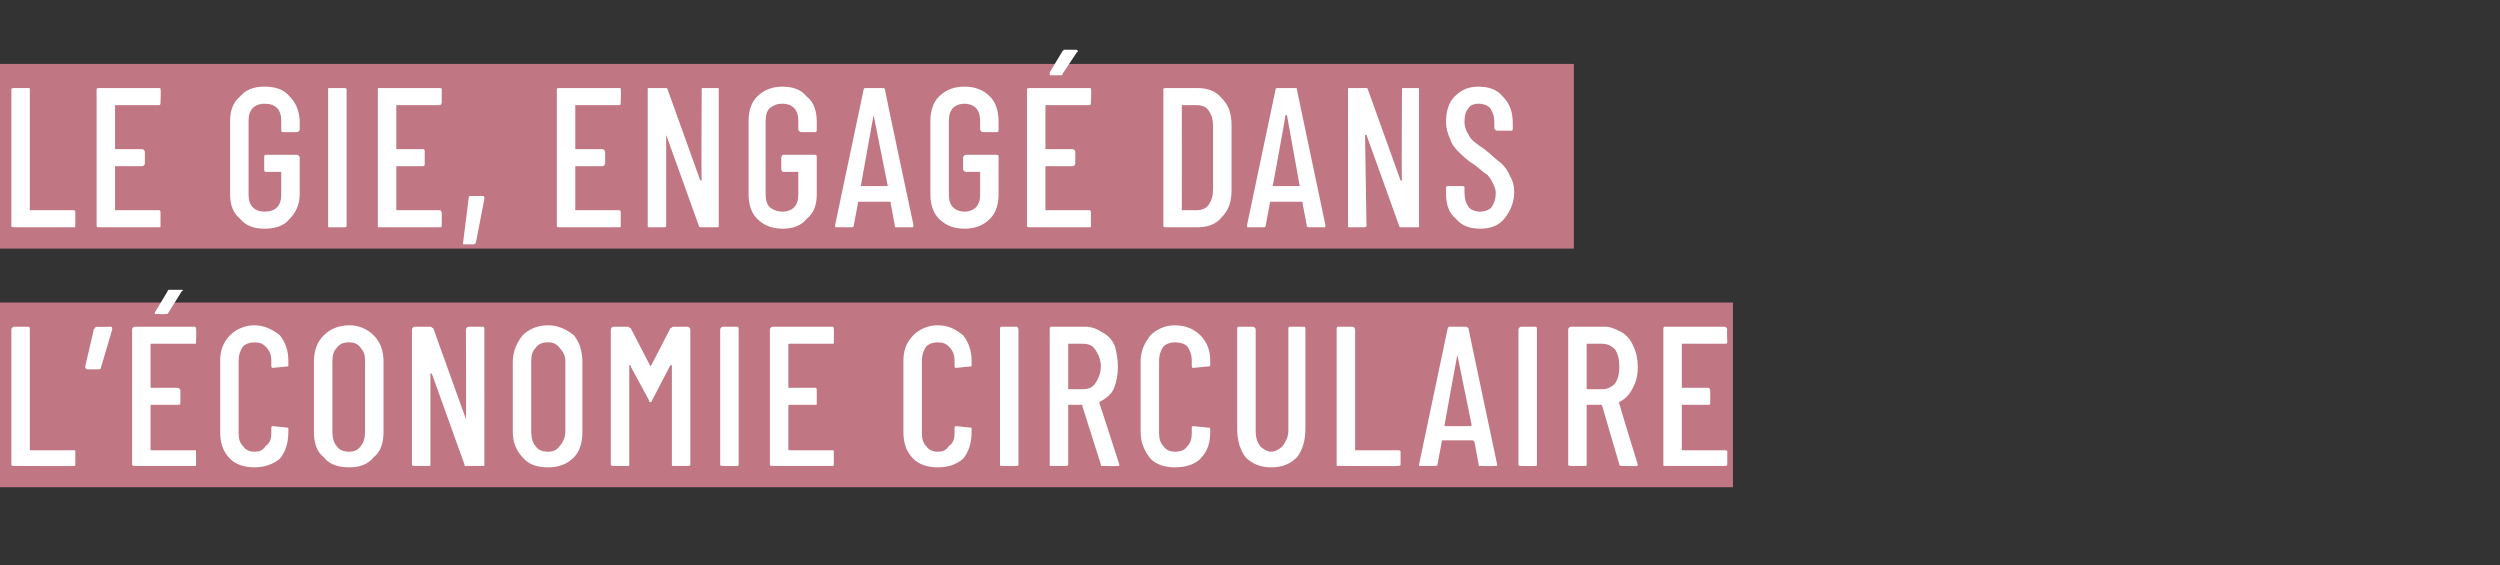
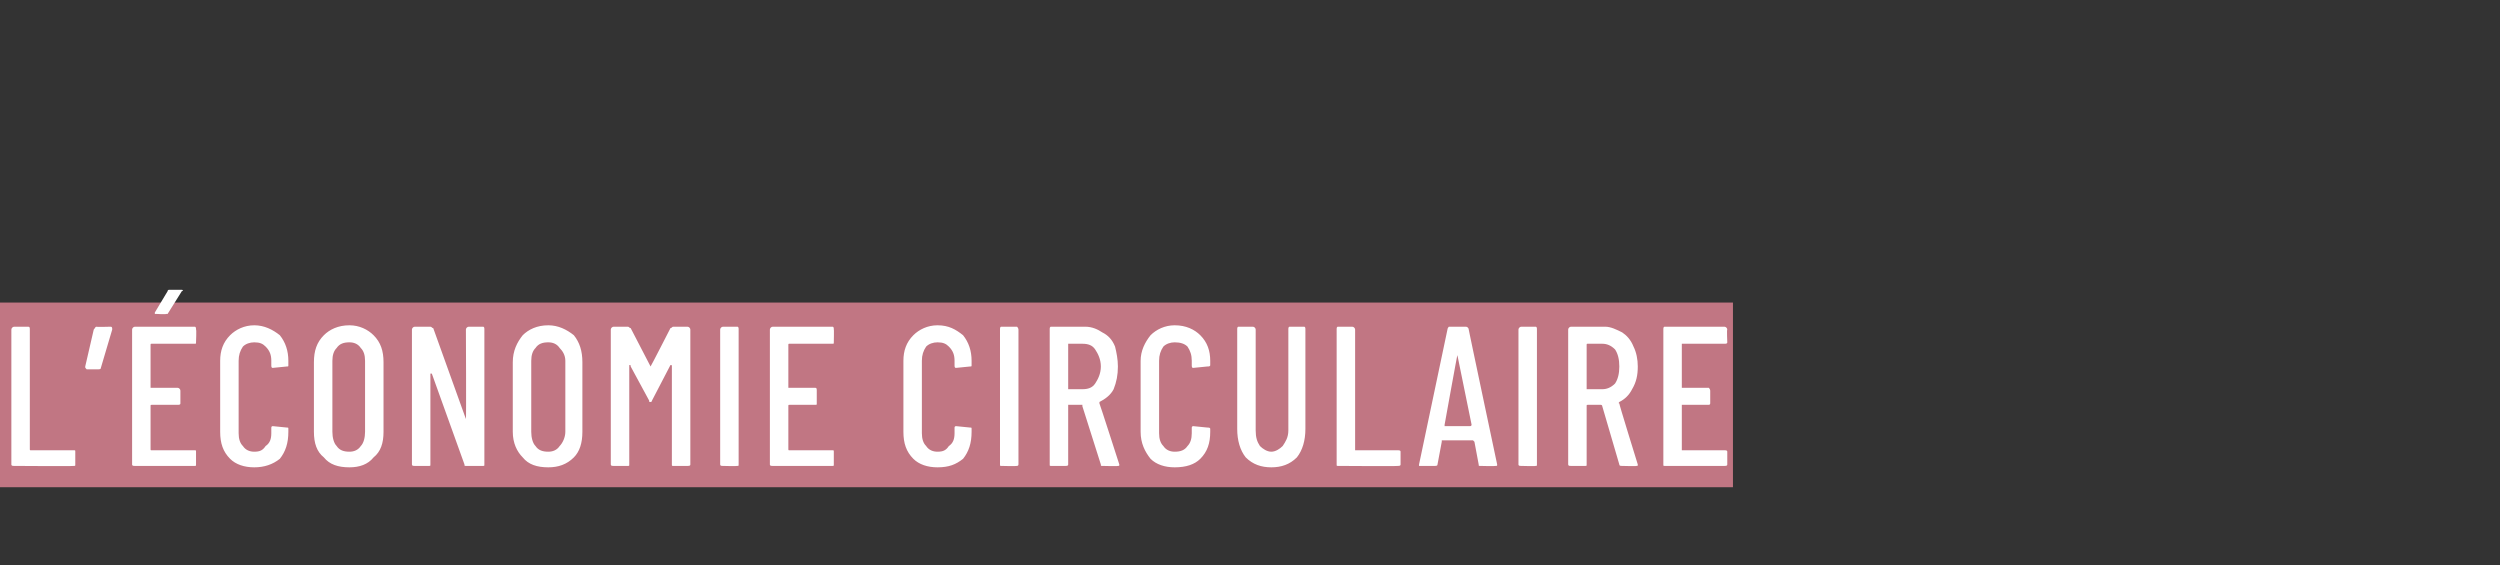
<svg xmlns="http://www.w3.org/2000/svg" version="1.1" width="176px" height="39.8px" viewBox="0 -2 176 39.8" style="top:-2px">
  <rect x="0" y="-2" width="176" height="39.8" fill="#333333" stroke="none" />
  <desc>Le GIE, engag dans l’ conomie circulaire</desc>
  <defs />
  <g class="svg-textframe-underlines">
    <rect class="svg-underline" x="0" y="19.3" width="122" height="13" style="fill:#c17683;" />
-     <rect class="svg-underline" x="0" y="2.5" width="110.8" height="13" style="fill:#c17683;" />
  </g>
  <g id="Polygon85299">
    <path d="M 1 30.8 C 0.9 30.8 0.8 30.8 0.8 30.7 C 0.8 30.7 0.8 21.2 0.8 21.2 C 0.8 21.1 0.9 21 1 21 C 1 21 2 21 2 21 C 2.1 21 2.1 21.1 2.1 21.2 C 2.1 21.2 2.1 29.6 2.1 29.6 C 2.1 29.7 2.1 29.7 2.2 29.7 C 2.2 29.7 5.2 29.7 5.2 29.7 C 5.3 29.7 5.3 29.7 5.3 29.8 C 5.3 29.8 5.3 30.7 5.3 30.7 C 5.3 30.8 5.3 30.8 5.2 30.8 C 5.19 30.83 1 30.8 1 30.8 C 1 30.8 0.97 30.83 1 30.8 Z M 7.8 21 C 7.9 21 7.9 21.1 7.9 21.2 C 7.9 21.2 7.1 23.9 7.1 23.9 C 7.1 24 7 24 6.9 24 C 6.9 24 6.2 24 6.2 24 C 6.1 24 6.1 24 6.1 24 C 6 23.9 6 23.9 6 23.8 C 6 23.8 6.6 21.2 6.6 21.2 C 6.7 21.1 6.7 21 6.8 21 C 6.79 21.03 7.8 21 7.8 21 C 7.8 21 7.81 21.03 7.8 21 Z M 13.8 22.1 C 13.8 22.2 13.8 22.2 13.7 22.2 C 13.7 22.2 10.7 22.2 10.7 22.2 C 10.6 22.2 10.6 22.2 10.6 22.3 C 10.6 22.3 10.6 25.3 10.6 25.3 C 10.6 25.3 10.6 25.3 10.7 25.3 C 10.7 25.3 12.5 25.3 12.5 25.3 C 12.6 25.3 12.7 25.4 12.7 25.5 C 12.7 25.5 12.7 26.4 12.7 26.4 C 12.7 26.5 12.6 26.5 12.5 26.5 C 12.5 26.5 10.7 26.5 10.7 26.5 C 10.6 26.5 10.6 26.5 10.6 26.6 C 10.6 26.6 10.6 29.6 10.6 29.6 C 10.6 29.7 10.6 29.7 10.7 29.7 C 10.7 29.7 13.7 29.7 13.7 29.7 C 13.8 29.7 13.8 29.7 13.8 29.8 C 13.8 29.8 13.8 30.7 13.8 30.7 C 13.8 30.8 13.8 30.8 13.7 30.8 C 13.7 30.8 9.5 30.8 9.5 30.8 C 9.4 30.8 9.3 30.8 9.3 30.7 C 9.3 30.7 9.3 21.2 9.3 21.2 C 9.3 21.1 9.4 21 9.5 21 C 9.5 21 13.7 21 13.7 21 C 13.8 21 13.8 21.1 13.8 21.2 C 13.84 21.17 13.8 22.1 13.8 22.1 C 13.8 22.1 13.84 22.06 13.8 22.1 Z M 11 20.1 C 11 20.1 10.9 20.1 10.9 20.1 C 10.9 20.1 10.9 20 10.9 20 C 10.9 20 11.8 18.5 11.8 18.5 C 11.8 18.4 11.9 18.4 11.9 18.4 C 11.9 18.4 12.7 18.4 12.7 18.4 C 12.8 18.4 12.8 18.4 12.8 18.4 C 12.9 18.4 12.9 18.5 12.8 18.5 C 12.8 18.5 11.8 20.1 11.8 20.1 C 11.8 20.1 11.8 20.1 11.7 20.1 C 11.68 20.14 11 20.1 11 20.1 C 11 20.1 11.02 20.14 11 20.1 Z M 17.9 30.9 C 17.2 30.9 16.6 30.7 16.2 30.3 C 15.7 29.8 15.5 29.2 15.5 28.4 C 15.5 28.4 15.5 23.4 15.5 23.4 C 15.5 22.7 15.7 22.1 16.2 21.6 C 16.6 21.2 17.2 20.9 17.9 20.9 C 18.6 20.9 19.2 21.2 19.7 21.6 C 20.1 22.1 20.3 22.7 20.3 23.4 C 20.3 23.4 20.3 23.7 20.3 23.7 C 20.3 23.8 20.3 23.8 20.2 23.8 C 20.2 23.8 19.2 23.9 19.2 23.9 C 19.1 23.9 19.1 23.8 19.1 23.7 C 19.1 23.7 19.1 23.4 19.1 23.4 C 19.1 23 19 22.7 18.7 22.4 C 18.5 22.2 18.3 22.1 17.9 22.1 C 17.6 22.1 17.3 22.2 17.1 22.4 C 16.9 22.7 16.8 23 16.8 23.4 C 16.8 23.4 16.8 28.5 16.8 28.5 C 16.8 28.9 16.9 29.2 17.1 29.4 C 17.3 29.7 17.6 29.8 17.9 29.8 C 18.3 29.8 18.5 29.7 18.7 29.4 C 19 29.2 19.1 28.9 19.1 28.5 C 19.1 28.5 19.1 28.1 19.1 28.1 C 19.1 28.1 19.1 28 19.2 28 C 19.2 28 20.2 28.1 20.2 28.1 C 20.3 28.1 20.3 28.1 20.3 28.2 C 20.3 28.2 20.3 28.4 20.3 28.4 C 20.3 29.2 20.1 29.8 19.7 30.3 C 19.2 30.7 18.6 30.9 17.9 30.9 C 17.9 30.9 17.9 30.9 17.9 30.9 Z M 24.6 30.9 C 23.8 30.9 23.2 30.7 22.8 30.2 C 22.3 29.8 22.1 29.2 22.1 28.4 C 22.1 28.4 22.1 23.5 22.1 23.5 C 22.1 22.7 22.3 22.1 22.8 21.6 C 23.2 21.2 23.8 20.9 24.6 20.9 C 25.3 20.9 25.9 21.2 26.3 21.6 C 26.8 22.1 27 22.7 27 23.5 C 27 23.5 27 28.4 27 28.4 C 27 29.2 26.8 29.8 26.3 30.2 C 25.9 30.7 25.3 30.9 24.6 30.9 C 24.6 30.9 24.6 30.9 24.6 30.9 Z M 24.6 29.8 C 24.9 29.8 25.2 29.7 25.4 29.4 C 25.6 29.2 25.7 28.8 25.7 28.4 C 25.7 28.4 25.7 23.4 25.7 23.4 C 25.7 23 25.6 22.7 25.4 22.5 C 25.2 22.2 24.9 22.1 24.6 22.1 C 24.2 22.1 23.9 22.2 23.7 22.5 C 23.5 22.7 23.4 23 23.4 23.4 C 23.4 23.4 23.4 28.4 23.4 28.4 C 23.4 28.8 23.5 29.2 23.7 29.4 C 23.9 29.7 24.2 29.8 24.6 29.8 C 24.6 29.8 24.6 29.8 24.6 29.8 Z M 32.8 21.2 C 32.8 21.1 32.9 21 33 21 C 33 21 34 21 34 21 C 34.1 21 34.1 21.1 34.1 21.2 C 34.1 21.2 34.1 30.7 34.1 30.7 C 34.1 30.8 34.1 30.8 34 30.8 C 34 30.8 32.8 30.8 32.8 30.8 C 32.7 30.8 32.7 30.8 32.7 30.7 C 32.7 30.7 30.4 24.3 30.4 24.3 C 30.4 24.3 30.4 24.3 30.3 24.3 C 30.3 24.3 30.3 24.3 30.3 24.3 C 30.3 24.3 30.3 30.7 30.3 30.7 C 30.3 30.8 30.3 30.8 30.2 30.8 C 30.2 30.8 29.2 30.8 29.2 30.8 C 29.1 30.8 29 30.8 29 30.7 C 29 30.7 29 21.2 29 21.2 C 29 21.1 29.1 21 29.2 21 C 29.2 21 30.3 21 30.3 21 C 30.4 21 30.4 21.1 30.5 21.1 C 30.5 21.1 32.8 27.5 32.8 27.5 C 32.8 27.6 32.8 27.6 32.8 27.6 C 32.8 27.6 32.8 27.6 32.8 27.5 C 32.83 27.53 32.8 21.2 32.8 21.2 C 32.8 21.2 32.83 21.17 32.8 21.2 Z M 38.6 30.9 C 37.8 30.9 37.2 30.7 36.8 30.2 C 36.4 29.8 36.1 29.2 36.1 28.4 C 36.1 28.4 36.1 23.5 36.1 23.5 C 36.1 22.7 36.4 22.1 36.8 21.6 C 37.2 21.2 37.8 20.9 38.6 20.9 C 39.3 20.9 39.9 21.2 40.4 21.6 C 40.8 22.1 41 22.7 41 23.5 C 41 23.5 41 28.4 41 28.4 C 41 29.2 40.8 29.8 40.4 30.2 C 39.9 30.7 39.3 30.9 38.6 30.9 C 38.6 30.9 38.6 30.9 38.6 30.9 Z M 38.6 29.8 C 38.9 29.8 39.2 29.7 39.4 29.4 C 39.6 29.2 39.8 28.8 39.8 28.4 C 39.8 28.4 39.8 23.4 39.8 23.4 C 39.8 23 39.6 22.7 39.4 22.5 C 39.2 22.2 38.9 22.1 38.6 22.1 C 38.2 22.1 37.9 22.2 37.7 22.5 C 37.5 22.7 37.4 23 37.4 23.4 C 37.4 23.4 37.4 28.4 37.4 28.4 C 37.4 28.8 37.5 29.2 37.7 29.4 C 37.9 29.7 38.2 29.8 38.6 29.8 C 38.6 29.8 38.6 29.8 38.6 29.8 Z M 47.2 21.1 C 47.3 21.1 47.3 21 47.4 21 C 47.4 21 48.4 21 48.4 21 C 48.5 21 48.6 21.1 48.6 21.2 C 48.6 21.2 48.6 30.7 48.6 30.7 C 48.6 30.8 48.5 30.8 48.4 30.8 C 48.4 30.8 47.4 30.8 47.4 30.8 C 47.3 30.8 47.3 30.8 47.3 30.7 C 47.3 30.7 47.3 23.8 47.3 23.8 C 47.3 23.7 47.3 23.7 47.2 23.7 C 47.2 23.7 47.2 23.7 47.2 23.7 C 47.2 23.7 45.9 26.2 45.9 26.2 C 45.9 26.3 45.8 26.3 45.8 26.3 C 45.7 26.3 45.7 26.3 45.7 26.2 C 45.7 26.2 44.4 23.8 44.4 23.8 C 44.4 23.7 44.4 23.7 44.3 23.7 C 44.3 23.7 44.3 23.7 44.3 23.8 C 44.3 23.8 44.3 30.7 44.3 30.7 C 44.3 30.8 44.3 30.8 44.2 30.8 C 44.2 30.8 43.2 30.8 43.2 30.8 C 43.1 30.8 43 30.8 43 30.7 C 43 30.7 43 21.2 43 21.2 C 43 21.1 43.1 21 43.2 21 C 43.2 21 44.2 21 44.2 21 C 44.3 21 44.3 21.1 44.4 21.1 C 44.4 21.1 45.8 23.8 45.8 23.8 C 45.8 23.8 45.8 23.8 45.8 23.8 C 45.8 23.8 45.8 23.8 45.8 23.8 C 45.84 23.76 47.2 21.1 47.2 21.1 C 47.2 21.1 47.24 21.13 47.2 21.1 Z M 50.9 30.8 C 50.8 30.8 50.7 30.8 50.7 30.7 C 50.7 30.7 50.7 21.2 50.7 21.2 C 50.7 21.1 50.8 21 50.9 21 C 50.9 21 51.9 21 51.9 21 C 52 21 52 21.1 52 21.2 C 52 21.2 52 30.7 52 30.7 C 52 30.8 52 30.8 51.9 30.8 C 51.88 30.83 50.9 30.8 50.9 30.8 C 50.9 30.8 50.86 30.83 50.9 30.8 Z M 58.7 22.1 C 58.7 22.2 58.7 22.2 58.6 22.2 C 58.6 22.2 55.6 22.2 55.6 22.2 C 55.5 22.2 55.5 22.2 55.5 22.3 C 55.5 22.3 55.5 25.3 55.5 25.3 C 55.5 25.3 55.5 25.3 55.6 25.3 C 55.6 25.3 57.4 25.3 57.4 25.3 C 57.5 25.3 57.5 25.4 57.5 25.5 C 57.5 25.5 57.5 26.4 57.5 26.4 C 57.5 26.5 57.5 26.5 57.4 26.5 C 57.4 26.5 55.6 26.5 55.6 26.5 C 55.5 26.5 55.5 26.5 55.5 26.6 C 55.5 26.6 55.5 29.6 55.5 29.6 C 55.5 29.7 55.5 29.7 55.6 29.7 C 55.6 29.7 58.6 29.7 58.6 29.7 C 58.7 29.7 58.7 29.7 58.7 29.8 C 58.7 29.8 58.7 30.7 58.7 30.7 C 58.7 30.8 58.7 30.8 58.6 30.8 C 58.6 30.8 54.4 30.8 54.4 30.8 C 54.3 30.8 54.2 30.8 54.2 30.7 C 54.2 30.7 54.2 21.2 54.2 21.2 C 54.2 21.1 54.3 21 54.4 21 C 54.4 21 58.6 21 58.6 21 C 58.7 21 58.7 21.1 58.7 21.2 C 58.72 21.17 58.7 22.1 58.7 22.1 C 58.7 22.1 58.72 22.06 58.7 22.1 Z M 66 30.9 C 65.3 30.9 64.7 30.7 64.3 30.3 C 63.8 29.8 63.6 29.2 63.6 28.4 C 63.6 28.4 63.6 23.4 63.6 23.4 C 63.6 22.7 63.8 22.1 64.3 21.6 C 64.7 21.2 65.3 20.9 66 20.9 C 66.8 20.9 67.3 21.2 67.8 21.6 C 68.2 22.1 68.4 22.7 68.4 23.4 C 68.4 23.4 68.4 23.7 68.4 23.7 C 68.4 23.8 68.4 23.8 68.3 23.8 C 68.3 23.8 67.3 23.9 67.3 23.9 C 67.2 23.9 67.2 23.8 67.2 23.7 C 67.2 23.7 67.2 23.4 67.2 23.4 C 67.2 23 67.1 22.7 66.8 22.4 C 66.6 22.2 66.4 22.1 66 22.1 C 65.7 22.1 65.4 22.2 65.2 22.4 C 65 22.7 64.9 23 64.9 23.4 C 64.9 23.4 64.9 28.5 64.9 28.5 C 64.9 28.9 65 29.2 65.2 29.4 C 65.4 29.7 65.7 29.8 66 29.8 C 66.4 29.8 66.6 29.7 66.8 29.4 C 67.1 29.2 67.2 28.9 67.2 28.5 C 67.2 28.5 67.2 28.1 67.2 28.1 C 67.2 28.1 67.2 28 67.3 28 C 67.3 28 68.3 28.1 68.3 28.1 C 68.4 28.1 68.4 28.1 68.4 28.2 C 68.4 28.2 68.4 28.4 68.4 28.4 C 68.4 29.2 68.2 29.8 67.8 30.3 C 67.3 30.7 66.8 30.9 66 30.9 C 66 30.9 66 30.9 66 30.9 Z M 70.5 30.8 C 70.4 30.8 70.4 30.8 70.4 30.7 C 70.4 30.7 70.4 21.2 70.4 21.2 C 70.4 21.1 70.4 21 70.5 21 C 70.5 21 71.6 21 71.6 21 C 71.6 21 71.7 21.1 71.7 21.2 C 71.7 21.2 71.7 30.7 71.7 30.7 C 71.7 30.8 71.6 30.8 71.6 30.8 C 71.55 30.83 70.5 30.8 70.5 30.8 C 70.5 30.8 70.53 30.83 70.5 30.8 Z M 77.6 30.8 C 77.5 30.8 77.5 30.8 77.5 30.7 C 77.5 30.7 76.2 26.6 76.2 26.6 C 76.2 26.5 76.2 26.5 76.2 26.5 C 76.2 26.5 75.2 26.5 75.2 26.5 C 75.2 26.5 75.2 26.5 75.2 26.6 C 75.2 26.6 75.2 30.7 75.2 30.7 C 75.2 30.8 75.1 30.8 75 30.8 C 75 30.8 74 30.8 74 30.8 C 73.9 30.8 73.9 30.8 73.9 30.7 C 73.9 30.7 73.9 21.2 73.9 21.2 C 73.9 21.1 73.9 21 74 21 C 74 21 76.4 21 76.4 21 C 76.9 21 77.3 21.2 77.6 21.4 C 78 21.6 78.3 21.9 78.5 22.4 C 78.6 22.8 78.7 23.3 78.7 23.8 C 78.7 24.4 78.6 24.9 78.4 25.4 C 78.2 25.8 77.8 26.1 77.4 26.3 C 77.4 26.3 77.4 26.4 77.4 26.4 C 77.41 26.38 78.8 30.7 78.8 30.7 C 78.8 30.7 78.8 30.74 78.8 30.7 C 78.8 30.8 78.8 30.8 78.7 30.8 C 78.68 30.83 77.6 30.8 77.6 30.8 C 77.6 30.8 77.63 30.83 77.6 30.8 Z M 75.2 22.2 C 75.2 22.2 75.2 22.2 75.2 22.3 C 75.2 22.3 75.2 25.4 75.2 25.4 C 75.2 25.4 75.2 25.4 75.2 25.4 C 75.2 25.4 76.2 25.4 76.2 25.4 C 76.6 25.4 76.9 25.3 77.1 25 C 77.3 24.7 77.5 24.3 77.5 23.8 C 77.5 23.3 77.3 22.9 77.1 22.6 C 76.9 22.3 76.6 22.2 76.2 22.2 C 76.23 22.2 75.2 22.2 75.2 22.2 C 75.2 22.2 75.24 22.2 75.2 22.2 Z M 82.7 30.9 C 82 30.9 81.4 30.7 81 30.3 C 80.6 29.8 80.3 29.2 80.3 28.4 C 80.3 28.4 80.3 23.4 80.3 23.4 C 80.3 22.7 80.6 22.1 81 21.6 C 81.4 21.2 82 20.9 82.7 20.9 C 83.5 20.9 84.1 21.2 84.5 21.6 C 85 22.1 85.2 22.7 85.2 23.4 C 85.2 23.4 85.2 23.7 85.2 23.7 C 85.2 23.8 85.1 23.8 85 23.8 C 85 23.8 84 23.9 84 23.9 C 83.9 23.9 83.9 23.8 83.9 23.7 C 83.9 23.7 83.9 23.4 83.9 23.4 C 83.9 23 83.8 22.7 83.6 22.4 C 83.4 22.2 83.1 22.1 82.7 22.1 C 82.4 22.1 82.1 22.2 81.9 22.4 C 81.7 22.7 81.6 23 81.6 23.4 C 81.6 23.4 81.6 28.5 81.6 28.5 C 81.6 28.9 81.7 29.2 81.9 29.4 C 82.1 29.7 82.4 29.8 82.7 29.8 C 83.1 29.8 83.4 29.7 83.6 29.4 C 83.8 29.2 83.9 28.9 83.9 28.5 C 83.9 28.5 83.9 28.1 83.9 28.1 C 83.9 28.1 83.9 28 84 28 C 84 28 85 28.1 85 28.1 C 85.1 28.1 85.2 28.1 85.2 28.2 C 85.2 28.2 85.2 28.4 85.2 28.4 C 85.2 29.2 85 29.8 84.5 30.3 C 84.1 30.7 83.5 30.9 82.7 30.9 C 82.7 30.9 82.7 30.9 82.7 30.9 Z M 89.5 30.9 C 88.8 30.9 88.2 30.7 87.7 30.2 C 87.3 29.7 87.1 29 87.1 28.2 C 87.1 28.2 87.1 21.2 87.1 21.2 C 87.1 21.1 87.1 21 87.2 21 C 87.2 21 88.2 21 88.2 21 C 88.3 21 88.4 21.1 88.4 21.2 C 88.4 21.2 88.4 28.3 88.4 28.3 C 88.4 28.8 88.5 29.1 88.7 29.4 C 88.9 29.6 89.2 29.8 89.5 29.8 C 89.8 29.8 90.1 29.6 90.3 29.4 C 90.5 29.1 90.7 28.8 90.7 28.3 C 90.7 28.3 90.7 21.2 90.7 21.2 C 90.7 21.1 90.7 21 90.8 21 C 90.8 21 91.8 21 91.8 21 C 91.9 21 91.9 21.1 91.9 21.2 C 91.9 21.2 91.9 28.2 91.9 28.2 C 91.9 29 91.7 29.7 91.3 30.2 C 90.8 30.7 90.2 30.9 89.5 30.9 C 89.5 30.9 89.5 30.9 89.5 30.9 Z M 94.2 30.8 C 94.1 30.8 94.1 30.8 94.1 30.7 C 94.1 30.7 94.1 21.2 94.1 21.2 C 94.1 21.1 94.1 21 94.2 21 C 94.2 21 95.2 21 95.2 21 C 95.3 21 95.4 21.1 95.4 21.2 C 95.4 21.2 95.4 29.6 95.4 29.6 C 95.4 29.7 95.4 29.7 95.4 29.7 C 95.4 29.7 98.4 29.7 98.4 29.7 C 98.5 29.7 98.6 29.7 98.6 29.8 C 98.6 29.8 98.6 30.7 98.6 30.7 C 98.6 30.8 98.5 30.8 98.4 30.8 C 98.43 30.83 94.2 30.8 94.2 30.8 C 94.2 30.8 94.21 30.83 94.2 30.8 Z M 104.2 30.8 C 104.1 30.8 104.1 30.8 104.1 30.7 C 104.1 30.7 103.8 29.1 103.8 29.1 C 103.8 29.1 103.8 29.1 103.8 29.1 C 103.7 29 103.7 29 103.7 29 C 103.7 29 101.5 29 101.5 29 C 101.5 29 101.5 29 101.5 29.1 C 101.5 29.1 101.5 29.1 101.5 29.1 C 101.5 29.1 101.2 30.7 101.2 30.7 C 101.2 30.8 101.1 30.8 101 30.8 C 101 30.8 100 30.8 100 30.8 C 100 30.8 99.9 30.8 99.9 30.8 C 99.9 30.8 99.9 30.7 99.9 30.7 C 99.9 30.7 101.9 21.2 101.9 21.2 C 101.9 21.1 102 21 102 21 C 102 21 103.2 21 103.2 21 C 103.3 21 103.4 21.1 103.4 21.2 C 103.38 21.16 105.4 30.7 105.4 30.7 C 105.4 30.7 105.39 30.71 105.4 30.7 C 105.4 30.8 105.4 30.8 105.3 30.8 C 105.27 30.83 104.2 30.8 104.2 30.8 C 104.2 30.8 104.23 30.83 104.2 30.8 Z M 101.7 27.9 C 101.7 28 101.7 28 101.7 28 C 101.7 28 103.5 28 103.5 28 C 103.5 28 103.6 28 103.6 27.9 C 103.6 27.9 102.6 23 102.6 23 C 102.6 22.9 102.6 22.9 102.6 22.9 C 102.6 22.9 102.6 22.9 102.6 23 C 102.59 22.95 101.7 27.9 101.7 27.9 C 101.7 27.9 101.69 27.92 101.7 27.9 Z M 107.1 30.8 C 107 30.8 106.9 30.8 106.9 30.7 C 106.9 30.7 106.9 21.2 106.9 21.2 C 106.9 21.1 107 21 107.1 21 C 107.1 21 108.1 21 108.1 21 C 108.2 21 108.2 21.1 108.2 21.2 C 108.2 21.2 108.2 30.7 108.2 30.7 C 108.2 30.8 108.2 30.8 108.1 30.8 C 108.1 30.83 107.1 30.8 107.1 30.8 C 107.1 30.8 107.07 30.83 107.1 30.8 Z M 114.2 30.8 C 114.1 30.8 114 30.8 114 30.7 C 114 30.7 112.8 26.6 112.8 26.6 C 112.8 26.5 112.7 26.5 112.7 26.5 C 112.7 26.5 111.8 26.5 111.8 26.5 C 111.7 26.5 111.7 26.5 111.7 26.6 C 111.7 26.6 111.7 30.7 111.7 30.7 C 111.7 30.8 111.7 30.8 111.6 30.8 C 111.6 30.8 110.6 30.8 110.6 30.8 C 110.5 30.8 110.4 30.8 110.4 30.7 C 110.4 30.7 110.4 21.2 110.4 21.2 C 110.4 21.1 110.5 21 110.6 21 C 110.6 21 113 21 113 21 C 113.4 21 113.8 21.2 114.2 21.4 C 114.5 21.6 114.8 21.9 115 22.4 C 115.2 22.8 115.3 23.3 115.3 23.8 C 115.3 24.4 115.2 24.9 114.9 25.4 C 114.7 25.8 114.4 26.1 114 26.3 C 114 26.3 113.9 26.4 114 26.4 C 113.96 26.38 115.3 30.7 115.3 30.7 C 115.3 30.7 115.34 30.74 115.3 30.7 C 115.3 30.8 115.3 30.8 115.2 30.8 C 115.22 30.83 114.2 30.8 114.2 30.8 C 114.2 30.8 114.17 30.83 114.2 30.8 Z M 111.8 22.2 C 111.7 22.2 111.7 22.2 111.7 22.3 C 111.7 22.3 111.7 25.4 111.7 25.4 C 111.7 25.4 111.7 25.4 111.8 25.4 C 111.8 25.4 112.8 25.4 112.8 25.4 C 113.1 25.4 113.4 25.3 113.7 25 C 113.9 24.7 114 24.3 114 23.8 C 114 23.3 113.9 22.9 113.7 22.6 C 113.4 22.3 113.1 22.2 112.8 22.2 C 112.77 22.2 111.8 22.2 111.8 22.2 C 111.8 22.2 111.78 22.2 111.8 22.2 Z M 121.6 22.1 C 121.6 22.2 121.5 22.2 121.4 22.2 C 121.4 22.2 118.4 22.2 118.4 22.2 C 118.4 22.2 118.4 22.2 118.4 22.3 C 118.4 22.3 118.4 25.3 118.4 25.3 C 118.4 25.3 118.4 25.3 118.4 25.3 C 118.4 25.3 120.3 25.3 120.3 25.3 C 120.3 25.3 120.4 25.4 120.4 25.5 C 120.4 25.5 120.4 26.4 120.4 26.4 C 120.4 26.5 120.3 26.5 120.3 26.5 C 120.3 26.5 118.4 26.5 118.4 26.5 C 118.4 26.5 118.4 26.5 118.4 26.6 C 118.4 26.6 118.4 29.6 118.4 29.6 C 118.4 29.7 118.4 29.7 118.4 29.7 C 118.4 29.7 121.4 29.7 121.4 29.7 C 121.5 29.7 121.6 29.7 121.6 29.8 C 121.6 29.8 121.6 30.7 121.6 30.7 C 121.6 30.8 121.5 30.8 121.4 30.8 C 121.4 30.8 117.2 30.8 117.2 30.8 C 117.1 30.8 117.1 30.8 117.1 30.7 C 117.1 30.7 117.1 21.2 117.1 21.2 C 117.1 21.1 117.1 21 117.2 21 C 117.2 21 121.4 21 121.4 21 C 121.5 21 121.6 21.1 121.6 21.2 C 121.56 21.17 121.6 22.1 121.6 22.1 C 121.6 22.1 121.56 22.06 121.6 22.1 Z " stroke="none" fill="#fff" />
  </g>
  <g id="Polygon85298">
-     <path d="M 1 14 C 0.9 14 0.8 14 0.8 13.9 C 0.8 13.9 0.8 4.3 0.8 4.3 C 0.8 4.2 0.9 4.2 1 4.2 C 1 4.2 2 4.2 2 4.2 C 2.1 4.2 2.1 4.2 2.1 4.3 C 2.1 4.3 2.1 12.8 2.1 12.8 C 2.1 12.8 2.1 12.8 2.2 12.8 C 2.2 12.8 5.2 12.8 5.2 12.8 C 5.3 12.8 5.3 12.9 5.3 13 C 5.3 13 5.3 13.9 5.3 13.9 C 5.3 14 5.3 14 5.2 14 C 5.19 14 1 14 1 14 C 1 14 0.97 14 1 14 Z M 11.3 5.2 C 11.3 5.3 11.3 5.4 11.2 5.4 C 11.2 5.4 8.2 5.4 8.2 5.4 C 8.1 5.4 8.1 5.4 8.1 5.4 C 8.1 5.4 8.1 8.5 8.1 8.5 C 8.1 8.5 8.1 8.5 8.2 8.5 C 8.2 8.5 10 8.5 10 8.5 C 10.1 8.5 10.2 8.6 10.2 8.7 C 10.2 8.7 10.2 9.5 10.2 9.5 C 10.2 9.6 10.1 9.7 10 9.7 C 10 9.7 8.2 9.7 8.2 9.7 C 8.1 9.7 8.1 9.7 8.1 9.7 C 8.1 9.7 8.1 12.8 8.1 12.8 C 8.1 12.8 8.1 12.8 8.2 12.8 C 8.2 12.8 11.2 12.8 11.2 12.8 C 11.3 12.8 11.3 12.9 11.3 13 C 11.3 13 11.3 13.9 11.3 13.9 C 11.3 14 11.3 14 11.2 14 C 11.2 14 7 14 7 14 C 6.9 14 6.8 14 6.8 13.9 C 6.8 13.9 6.8 4.3 6.8 4.3 C 6.8 4.2 6.9 4.2 7 4.2 C 7 4.2 11.2 4.2 11.2 4.2 C 11.3 4.2 11.3 4.2 11.3 4.3 C 11.34 4.34 11.3 5.2 11.3 5.2 C 11.3 5.2 11.34 5.22 11.3 5.2 Z M 18.6 14.1 C 17.9 14.1 17.3 13.9 16.9 13.4 C 16.4 13 16.2 12.4 16.2 11.7 C 16.2 11.7 16.2 6.5 16.2 6.5 C 16.2 5.8 16.4 5.2 16.9 4.8 C 17.3 4.3 17.9 4.1 18.6 4.1 C 19.4 4.1 20 4.3 20.4 4.8 C 20.8 5.2 21.1 5.8 21.1 6.6 C 21.1 6.6 21.1 7.1 21.1 7.1 C 21.1 7.2 21 7.3 20.9 7.3 C 20.9 7.3 19.9 7.3 19.9 7.3 C 19.8 7.3 19.8 7.2 19.8 7.1 C 19.8 7.1 19.8 6.5 19.8 6.5 C 19.8 6.1 19.7 5.8 19.5 5.6 C 19.3 5.4 19 5.3 18.6 5.3 C 18.3 5.3 18 5.4 17.8 5.6 C 17.6 5.8 17.5 6.1 17.5 6.5 C 17.5 6.5 17.5 11.7 17.5 11.7 C 17.5 12.1 17.6 12.4 17.8 12.6 C 18 12.8 18.3 12.9 18.6 12.9 C 19 12.9 19.3 12.8 19.5 12.6 C 19.7 12.4 19.8 12.1 19.8 11.7 C 19.8 11.7 19.8 10.1 19.8 10.1 C 19.8 10.1 19.8 10.1 19.7 10.1 C 19.7 10.1 18.7 10.1 18.7 10.1 C 18.6 10.1 18.6 10 18.6 9.9 C 18.6 9.9 18.6 9.1 18.6 9.1 C 18.6 9 18.6 8.9 18.7 8.9 C 18.7 8.9 20.9 8.9 20.9 8.9 C 21 8.9 21.1 9 21.1 9.1 C 21.1 9.1 21.1 11.7 21.1 11.7 C 21.1 12.4 20.8 13 20.4 13.4 C 20 13.9 19.4 14.1 18.6 14.1 C 18.6 14.1 18.6 14.1 18.6 14.1 Z M 23.2 14 C 23.1 14 23.1 14 23.1 13.9 C 23.1 13.9 23.1 4.3 23.1 4.3 C 23.1 4.2 23.1 4.2 23.2 4.2 C 23.2 4.2 24.2 4.2 24.2 4.2 C 24.3 4.2 24.4 4.2 24.4 4.3 C 24.4 4.3 24.4 13.9 24.4 13.9 C 24.4 14 24.3 14 24.2 14 C 24.25 14 23.2 14 23.2 14 C 23.2 14 23.22 14 23.2 14 Z M 31.1 5.2 C 31.1 5.3 31 5.4 31 5.4 C 31 5.4 27.9 5.4 27.9 5.4 C 27.9 5.4 27.9 5.4 27.9 5.4 C 27.9 5.4 27.9 8.5 27.9 8.5 C 27.9 8.5 27.9 8.5 27.9 8.5 C 27.9 8.5 29.8 8.5 29.8 8.5 C 29.9 8.5 29.9 8.6 29.9 8.7 C 29.9 8.7 29.9 9.5 29.9 9.5 C 29.9 9.6 29.9 9.7 29.8 9.7 C 29.8 9.7 27.9 9.7 27.9 9.7 C 27.9 9.7 27.9 9.7 27.9 9.7 C 27.9 9.7 27.9 12.8 27.9 12.8 C 27.9 12.8 27.9 12.8 27.9 12.8 C 27.9 12.8 31 12.8 31 12.8 C 31 12.8 31.1 12.9 31.1 13 C 31.1 13 31.1 13.9 31.1 13.9 C 31.1 14 31 14 31 14 C 31 14 26.7 14 26.7 14 C 26.6 14 26.6 14 26.6 13.9 C 26.6 13.9 26.6 4.3 26.6 4.3 C 26.6 4.2 26.6 4.2 26.7 4.2 C 26.7 4.2 31 4.2 31 4.2 C 31 4.2 31.1 4.2 31.1 4.3 C 31.09 4.34 31.1 5.2 31.1 5.2 C 31.1 5.2 31.09 5.22 31.1 5.2 Z M 32.7 15.2 C 32.7 15.2 32.6 15.2 32.6 15.2 C 32.6 15.1 32.6 15.1 32.6 15.1 C 32.6 15.1 33 11.9 33 11.9 C 33 11.9 33 11.8 33.1 11.8 C 33.1 11.8 34 11.8 34 11.8 C 34.1 11.8 34.1 11.9 34.1 12 C 34.1 12 33.5 15.1 33.5 15.1 C 33.4 15.2 33.4 15.2 33.3 15.2 C 33.3 15.2 32.7 15.2 32.7 15.2 C 32.7 15.2 32.7 15.2 32.7 15.2 Z M 43.7 5.2 C 43.7 5.3 43.7 5.4 43.6 5.4 C 43.6 5.4 40.6 5.4 40.6 5.4 C 40.5 5.4 40.5 5.4 40.5 5.4 C 40.5 5.4 40.5 8.5 40.5 8.5 C 40.5 8.5 40.5 8.5 40.6 8.5 C 40.6 8.5 42.4 8.5 42.4 8.5 C 42.5 8.5 42.6 8.6 42.6 8.7 C 42.6 8.7 42.6 9.5 42.6 9.5 C 42.6 9.6 42.5 9.7 42.4 9.7 C 42.4 9.7 40.6 9.7 40.6 9.7 C 40.5 9.7 40.5 9.7 40.5 9.7 C 40.5 9.7 40.5 12.8 40.5 12.8 C 40.5 12.8 40.5 12.8 40.6 12.8 C 40.6 12.8 43.6 12.8 43.6 12.8 C 43.7 12.8 43.7 12.9 43.7 13 C 43.7 13 43.7 13.9 43.7 13.9 C 43.7 14 43.7 14 43.6 14 C 43.6 14 39.4 14 39.4 14 C 39.3 14 39.2 14 39.2 13.9 C 39.2 13.9 39.2 4.3 39.2 4.3 C 39.2 4.2 39.3 4.2 39.4 4.2 C 39.4 4.2 43.6 4.2 43.6 4.2 C 43.7 4.2 43.7 4.2 43.7 4.3 C 43.73 4.34 43.7 5.2 43.7 5.2 C 43.7 5.2 43.73 5.22 43.7 5.2 Z M 49.4 4.3 C 49.4 4.2 49.4 4.2 49.5 4.2 C 49.5 4.2 50.5 4.2 50.5 4.2 C 50.6 4.2 50.6 4.2 50.6 4.3 C 50.6 4.3 50.6 13.9 50.6 13.9 C 50.6 14 50.6 14 50.5 14 C 50.5 14 49.4 14 49.4 14 C 49.3 14 49.2 14 49.2 13.9 C 49.2 13.9 46.9 7.5 46.9 7.5 C 46.9 7.5 46.9 7.5 46.9 7.5 C 46.9 7.5 46.9 7.5 46.9 7.5 C 46.9 7.5 46.9 13.9 46.9 13.9 C 46.9 14 46.8 14 46.7 14 C 46.7 14 45.7 14 45.7 14 C 45.6 14 45.6 14 45.6 13.9 C 45.6 13.9 45.6 4.3 45.6 4.3 C 45.6 4.2 45.6 4.2 45.7 4.2 C 45.7 4.2 46.9 4.2 46.9 4.2 C 46.9 4.2 47 4.2 47 4.3 C 47 4.3 49.3 10.7 49.3 10.7 C 49.3 10.7 49.3 10.7 49.3 10.7 C 49.4 10.7 49.4 10.7 49.4 10.7 C 49.36 10.7 49.4 4.3 49.4 4.3 C 49.4 4.3 49.36 4.34 49.4 4.3 Z M 55.1 14.1 C 54.4 14.1 53.8 13.9 53.3 13.4 C 52.9 13 52.7 12.4 52.7 11.7 C 52.7 11.7 52.7 6.5 52.7 6.5 C 52.7 5.8 52.9 5.2 53.3 4.8 C 53.8 4.3 54.4 4.1 55.1 4.1 C 55.8 4.1 56.4 4.3 56.8 4.8 C 57.3 5.2 57.5 5.8 57.5 6.6 C 57.5 6.6 57.5 7.1 57.5 7.1 C 57.5 7.2 57.5 7.3 57.4 7.3 C 57.4 7.3 56.4 7.3 56.4 7.3 C 56.3 7.3 56.2 7.2 56.2 7.1 C 56.2 7.1 56.2 6.5 56.2 6.5 C 56.2 6.1 56.1 5.8 55.9 5.6 C 55.7 5.4 55.4 5.3 55.1 5.3 C 54.7 5.3 54.5 5.4 54.2 5.6 C 54 5.8 53.9 6.1 53.9 6.5 C 53.9 6.5 53.9 11.7 53.9 11.7 C 53.9 12.1 54 12.4 54.2 12.6 C 54.5 12.8 54.7 12.9 55.1 12.9 C 55.4 12.9 55.7 12.8 55.9 12.6 C 56.1 12.4 56.2 12.1 56.2 11.7 C 56.2 11.7 56.2 10.1 56.2 10.1 C 56.2 10.1 56.2 10.1 56.2 10.1 C 56.2 10.1 55.1 10.1 55.1 10.1 C 55.1 10.1 55 10 55 9.9 C 55 9.9 55 9.1 55 9.1 C 55 9 55.1 8.9 55.1 8.9 C 55.1 8.9 57.4 8.9 57.4 8.9 C 57.5 8.9 57.5 9 57.5 9.1 C 57.5 9.1 57.5 11.7 57.5 11.7 C 57.5 12.4 57.3 13 56.8 13.4 C 56.4 13.9 55.8 14.1 55.1 14.1 C 55.1 14.1 55.1 14.1 55.1 14.1 Z M 63.1 14 C 63 14 63 14 63 13.9 C 63 13.9 62.7 12.3 62.7 12.3 C 62.7 12.2 62.7 12.2 62.7 12.2 C 62.6 12.2 62.6 12.2 62.6 12.2 C 62.6 12.2 60.4 12.2 60.4 12.2 C 60.4 12.2 60.4 12.2 60.4 12.2 C 60.4 12.2 60.4 12.2 60.4 12.3 C 60.4 12.3 60.1 13.9 60.1 13.9 C 60.1 14 60 14 59.9 14 C 59.9 14 58.9 14 58.9 14 C 58.9 14 58.8 14 58.8 14 C 58.8 13.9 58.8 13.9 58.8 13.8 C 58.8 13.8 60.8 4.3 60.8 4.3 C 60.8 4.2 60.9 4.2 60.9 4.2 C 60.9 4.2 62.1 4.2 62.1 4.2 C 62.2 4.2 62.3 4.2 62.3 4.3 C 62.28 4.33 64.3 13.8 64.3 13.8 C 64.3 13.8 64.3 13.87 64.3 13.9 C 64.3 14 64.3 14 64.2 14 C 64.17 14 63.1 14 63.1 14 C 63.1 14 63.13 14 63.1 14 Z M 60.6 11.1 C 60.6 11.1 60.6 11.1 60.6 11.1 C 60.6 11.1 62.4 11.1 62.4 11.1 C 62.4 11.1 62.5 11.1 62.5 11.1 C 62.5 11.1 61.5 6.1 61.5 6.1 C 61.5 6.1 61.5 6.1 61.5 6.1 C 61.5 6.1 61.5 6.1 61.5 6.1 C 61.49 6.12 60.6 11.1 60.6 11.1 C 60.6 11.1 60.59 11.09 60.6 11.1 Z M 67.9 14.1 C 67.2 14.1 66.6 13.9 66.1 13.4 C 65.7 13 65.5 12.4 65.5 11.7 C 65.5 11.7 65.5 6.5 65.5 6.5 C 65.5 5.8 65.7 5.2 66.1 4.8 C 66.6 4.3 67.2 4.1 67.9 4.1 C 68.6 4.1 69.2 4.3 69.7 4.8 C 70.1 5.2 70.3 5.8 70.3 6.6 C 70.3 6.6 70.3 7.1 70.3 7.1 C 70.3 7.2 70.3 7.3 70.2 7.3 C 70.2 7.3 69.2 7.3 69.2 7.3 C 69.1 7.3 69 7.2 69 7.1 C 69 7.1 69 6.5 69 6.5 C 69 6.1 68.9 5.8 68.7 5.6 C 68.5 5.4 68.2 5.3 67.9 5.3 C 67.6 5.3 67.3 5.4 67.1 5.6 C 66.9 5.8 66.8 6.1 66.8 6.5 C 66.8 6.5 66.8 11.7 66.8 11.7 C 66.8 12.1 66.9 12.4 67.1 12.6 C 67.3 12.8 67.6 12.9 67.9 12.9 C 68.2 12.9 68.5 12.8 68.7 12.6 C 68.9 12.4 69 12.1 69 11.7 C 69 11.7 69 10.1 69 10.1 C 69 10.1 69 10.1 69 10.1 C 69 10.1 68 10.1 68 10.1 C 67.9 10.1 67.8 10 67.8 9.9 C 67.8 9.9 67.8 9.1 67.8 9.1 C 67.8 9 67.9 8.9 68 8.9 C 68 8.9 70.2 8.9 70.2 8.9 C 70.3 8.9 70.3 9 70.3 9.1 C 70.3 9.1 70.3 11.7 70.3 11.7 C 70.3 12.4 70.1 13 69.7 13.4 C 69.2 13.9 68.6 14.1 67.9 14.1 C 67.9 14.1 67.9 14.1 67.9 14.1 Z M 76.8 5.2 C 76.8 5.3 76.8 5.4 76.7 5.4 C 76.7 5.4 73.7 5.4 73.7 5.4 C 73.7 5.4 73.6 5.4 73.6 5.4 C 73.6 5.4 73.6 8.5 73.6 8.5 C 73.6 8.5 73.7 8.5 73.7 8.5 C 73.7 8.5 75.5 8.5 75.5 8.5 C 75.6 8.5 75.7 8.6 75.7 8.7 C 75.7 8.7 75.7 9.5 75.7 9.5 C 75.7 9.6 75.6 9.7 75.5 9.7 C 75.5 9.7 73.7 9.7 73.7 9.7 C 73.7 9.7 73.6 9.7 73.6 9.7 C 73.6 9.7 73.6 12.8 73.6 12.8 C 73.6 12.8 73.7 12.8 73.7 12.8 C 73.7 12.8 76.7 12.8 76.7 12.8 C 76.8 12.8 76.8 12.9 76.8 13 C 76.8 13 76.8 13.9 76.8 13.9 C 76.8 14 76.8 14 76.7 14 C 76.7 14 72.5 14 72.5 14 C 72.4 14 72.3 14 72.3 13.9 C 72.3 13.9 72.3 4.3 72.3 4.3 C 72.3 4.2 72.4 4.2 72.5 4.2 C 72.5 4.2 76.7 4.2 76.7 4.2 C 76.8 4.2 76.8 4.2 76.8 4.3 C 76.85 4.34 76.8 5.2 76.8 5.2 C 76.8 5.2 76.85 5.22 76.8 5.2 Z M 74 3.3 C 74 3.3 73.9 3.3 73.9 3.3 C 73.9 3.2 73.9 3.2 73.9 3.1 C 73.9 3.1 74.8 1.6 74.8 1.6 C 74.8 1.6 74.9 1.5 74.9 1.5 C 74.9 1.5 75.7 1.5 75.7 1.5 C 75.8 1.5 75.8 1.5 75.9 1.6 C 75.9 1.6 75.9 1.6 75.8 1.7 C 75.8 1.7 74.8 3.2 74.8 3.2 C 74.8 3.3 74.8 3.3 74.7 3.3 C 74.68 3.3 74 3.3 74 3.3 C 74 3.3 74.03 3.3 74 3.3 Z M 82 14 C 82 14 81.9 14 81.9 13.9 C 81.9 13.9 81.9 4.3 81.9 4.3 C 81.9 4.2 82 4.2 82 4.2 C 82 4.2 84.3 4.2 84.3 4.2 C 85 4.2 85.6 4.4 86 4.9 C 86.5 5.4 86.7 6 86.7 6.8 C 86.7 6.8 86.7 11.4 86.7 11.4 C 86.7 12.2 86.5 12.8 86 13.3 C 85.6 13.8 85 14 84.3 14 C 84.25 14 82 14 82 14 C 82 14 82.05 14 82 14 Z M 83.2 12.8 C 83.2 12.8 83.2 12.8 83.3 12.8 C 83.3 12.8 84.2 12.8 84.2 12.8 C 84.6 12.8 84.9 12.7 85.1 12.4 C 85.3 12.1 85.4 11.8 85.4 11.3 C 85.4 11.3 85.4 6.9 85.4 6.9 C 85.4 6.4 85.3 6.1 85.1 5.8 C 84.9 5.5 84.6 5.4 84.2 5.4 C 84.2 5.4 83.3 5.4 83.3 5.4 C 83.2 5.4 83.2 5.4 83.2 5.4 C 83.21 5.42 83.2 12.8 83.2 12.8 C 83.2 12.8 83.21 12.78 83.2 12.8 Z M 92.2 14 C 92.1 14 92 14 92 13.9 C 92 13.9 91.7 12.3 91.7 12.3 C 91.7 12.2 91.7 12.2 91.7 12.2 C 91.7 12.2 91.7 12.2 91.6 12.2 C 91.6 12.2 89.5 12.2 89.5 12.2 C 89.4 12.2 89.4 12.2 89.4 12.2 C 89.4 12.2 89.4 12.2 89.4 12.3 C 89.4 12.3 89.1 13.9 89.1 13.9 C 89.1 14 89 14 89 14 C 89 14 87.9 14 87.9 14 C 87.9 14 87.9 14 87.8 14 C 87.8 13.9 87.8 13.9 87.8 13.8 C 87.8 13.8 89.8 4.3 89.8 4.3 C 89.8 4.2 89.9 4.2 90 4.2 C 90 4.2 91.2 4.2 91.2 4.2 C 91.3 4.2 91.3 4.2 91.3 4.3 C 91.31 4.33 93.3 13.8 93.3 13.8 C 93.3 13.8 93.33 13.87 93.3 13.9 C 93.3 14 93.3 14 93.2 14 C 93.2 14 92.2 14 92.2 14 C 92.2 14 92.16 14 92.2 14 Z M 89.6 11.1 C 89.6 11.1 89.6 11.1 89.7 11.1 C 89.7 11.1 91.4 11.1 91.4 11.1 C 91.5 11.1 91.5 11.1 91.5 11.1 C 91.5 11.1 90.6 6.1 90.6 6.1 C 90.6 6.1 90.6 6.1 90.5 6.1 C 90.5 6.1 90.5 6.1 90.5 6.1 C 90.52 6.12 89.6 11.1 89.6 11.1 C 89.6 11.1 89.62 11.09 89.6 11.1 Z M 98.7 4.3 C 98.7 4.2 98.7 4.2 98.8 4.2 C 98.8 4.2 99.8 4.2 99.8 4.2 C 99.9 4.2 99.9 4.2 99.9 4.3 C 99.9 4.3 99.9 13.9 99.9 13.9 C 99.9 14 99.9 14 99.8 14 C 99.8 14 98.6 14 98.6 14 C 98.6 14 98.5 14 98.5 13.9 C 98.5 13.9 96.2 7.5 96.2 7.5 C 96.2 7.5 96.2 7.5 96.2 7.5 C 96.2 7.5 96.1 7.5 96.1 7.5 C 96.1 7.5 96.2 13.9 96.2 13.9 C 96.2 14 96.1 14 96 14 C 96 14 95 14 95 14 C 94.9 14 94.9 14 94.9 13.9 C 94.9 13.9 94.9 4.3 94.9 4.3 C 94.9 4.2 94.9 4.2 95 4.2 C 95 4.2 96.1 4.2 96.1 4.2 C 96.2 4.2 96.3 4.2 96.3 4.3 C 96.3 4.3 98.6 10.7 98.6 10.7 C 98.6 10.7 98.6 10.7 98.6 10.7 C 98.7 10.7 98.7 10.7 98.7 10.7 C 98.66 10.7 98.7 4.3 98.7 4.3 C 98.7 4.3 98.66 4.34 98.7 4.3 Z M 104.2 14.1 C 103.5 14.1 102.9 13.9 102.5 13.4 C 102 13 101.8 12.4 101.8 11.6 C 101.8 11.6 101.8 11.2 101.8 11.2 C 101.8 11.1 101.9 11.1 102 11.1 C 102 11.1 102.9 11.1 102.9 11.1 C 103 11.1 103.1 11.1 103.1 11.2 C 103.1 11.2 103.1 11.5 103.1 11.5 C 103.1 12 103.2 12.3 103.4 12.6 C 103.6 12.8 103.9 12.9 104.2 12.9 C 104.5 12.9 104.8 12.8 105 12.6 C 105.2 12.3 105.3 12 105.3 11.6 C 105.3 11.3 105.2 11.1 105.1 10.9 C 105 10.7 104.9 10.5 104.7 10.3 C 104.5 10.2 104.2 9.9 103.8 9.6 C 103.3 9.3 103 9 102.7 8.7 C 102.5 8.5 102.2 8.2 102.1 7.8 C 101.9 7.4 101.8 7 101.8 6.6 C 101.8 5.8 102 5.2 102.4 4.8 C 102.9 4.3 103.4 4.1 104.1 4.1 C 104.8 4.1 105.4 4.3 105.8 4.8 C 106.3 5.3 106.5 5.9 106.5 6.7 C 106.5 6.7 106.5 7 106.5 7 C 106.5 7.1 106.5 7.2 106.4 7.2 C 106.4 7.2 105.4 7.2 105.4 7.2 C 105.3 7.2 105.2 7.1 105.2 7 C 105.2 7 105.2 6.6 105.2 6.6 C 105.2 6.2 105.1 5.9 104.9 5.6 C 104.7 5.4 104.4 5.3 104.1 5.3 C 103.8 5.3 103.5 5.4 103.4 5.6 C 103.2 5.8 103.1 6.1 103.1 6.6 C 103.1 6.9 103.2 7.2 103.4 7.5 C 103.5 7.8 103.9 8.1 104.5 8.5 C 105 8.9 105.4 9.3 105.7 9.5 C 106 9.8 106.2 10.1 106.3 10.4 C 106.5 10.7 106.6 11.1 106.6 11.5 C 106.6 12.3 106.3 12.9 105.9 13.4 C 105.5 13.9 104.9 14.1 104.2 14.1 C 104.2 14.1 104.2 14.1 104.2 14.1 Z " stroke="none" fill="#fff" />
-   </g>
+     </g>
</svg>